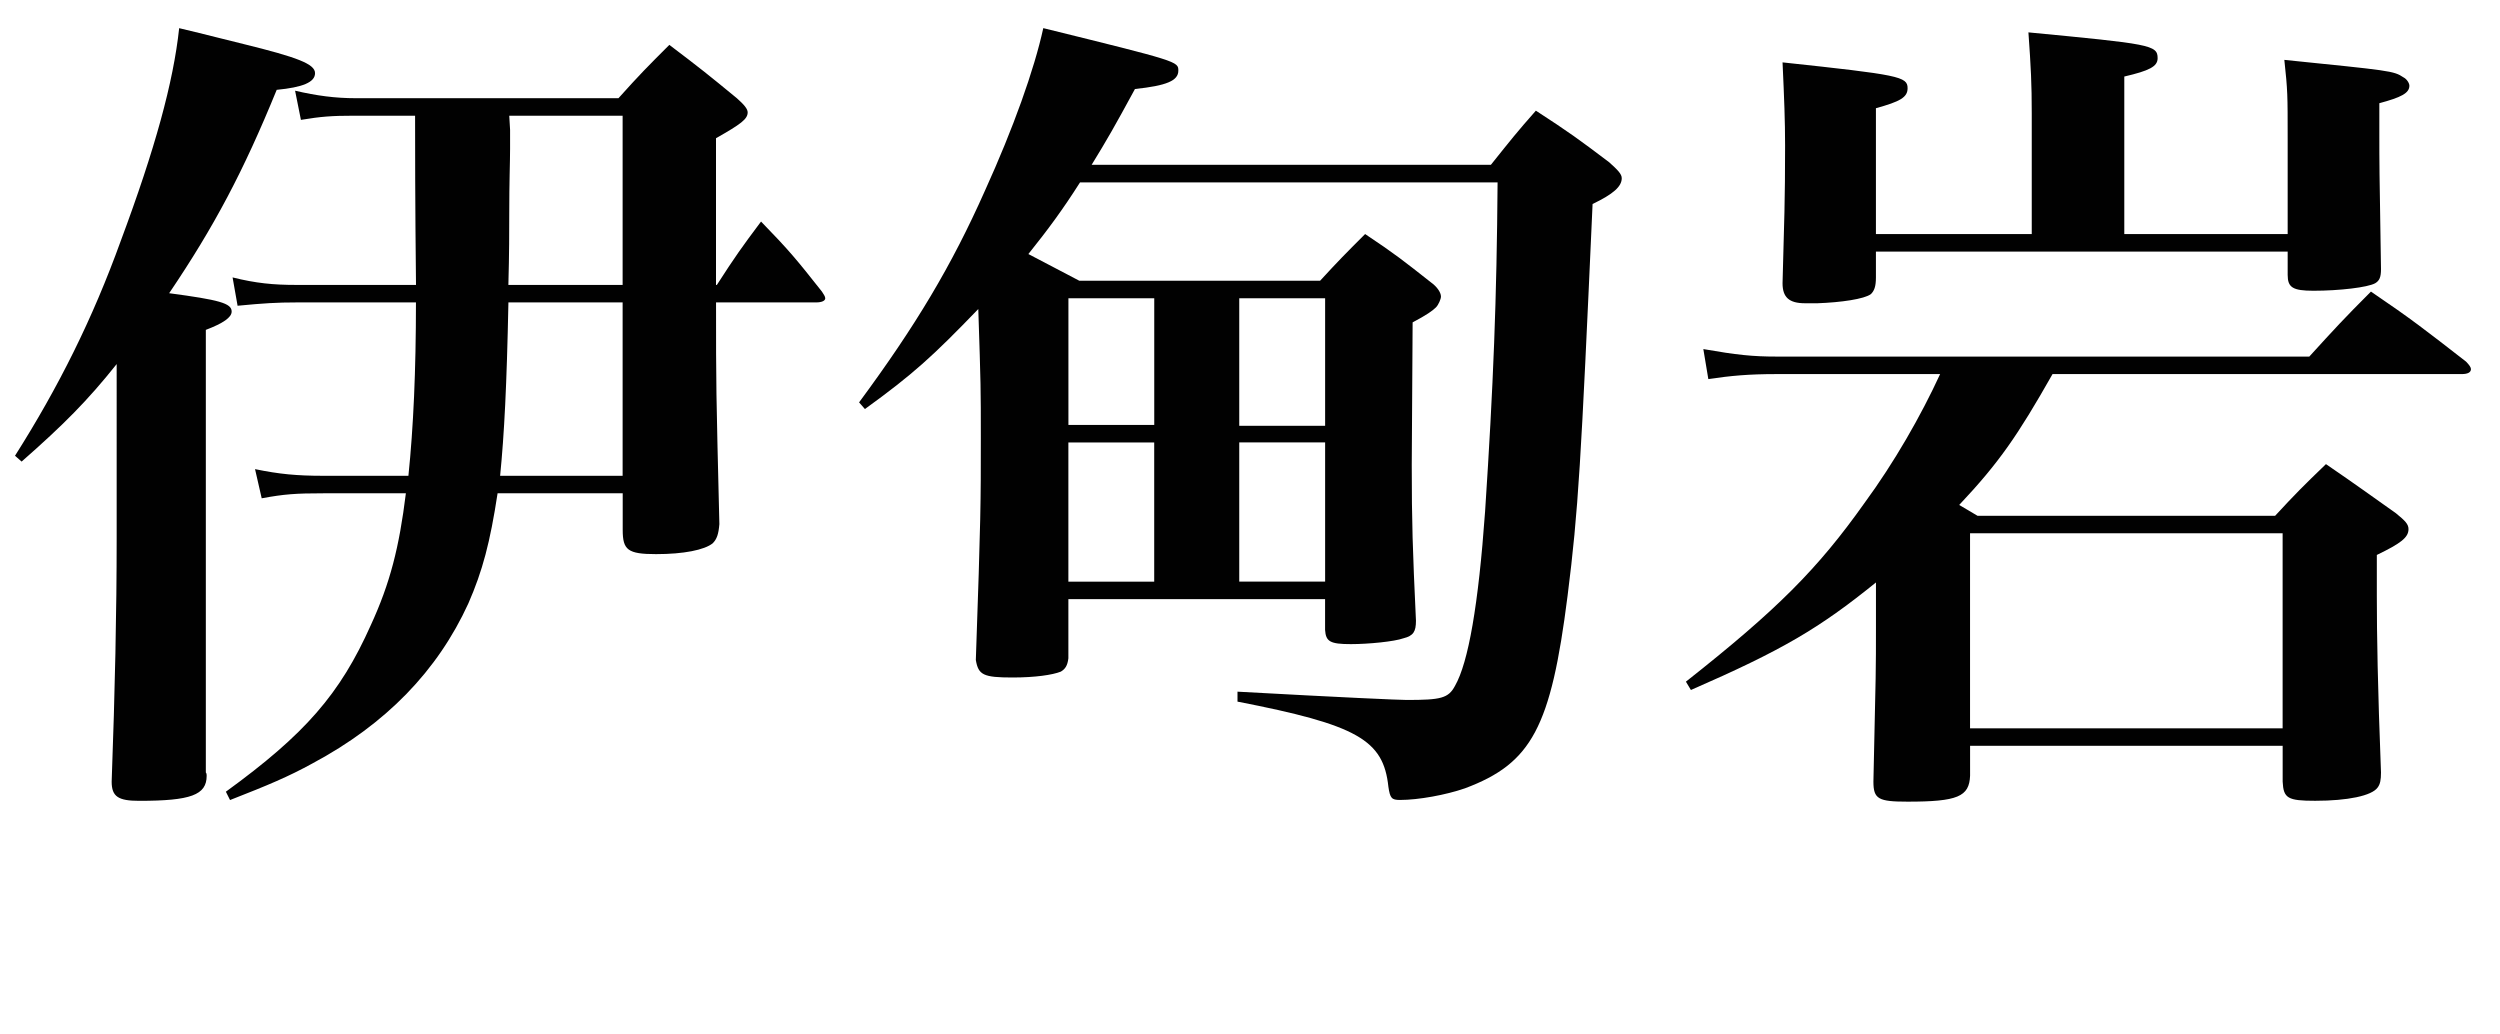
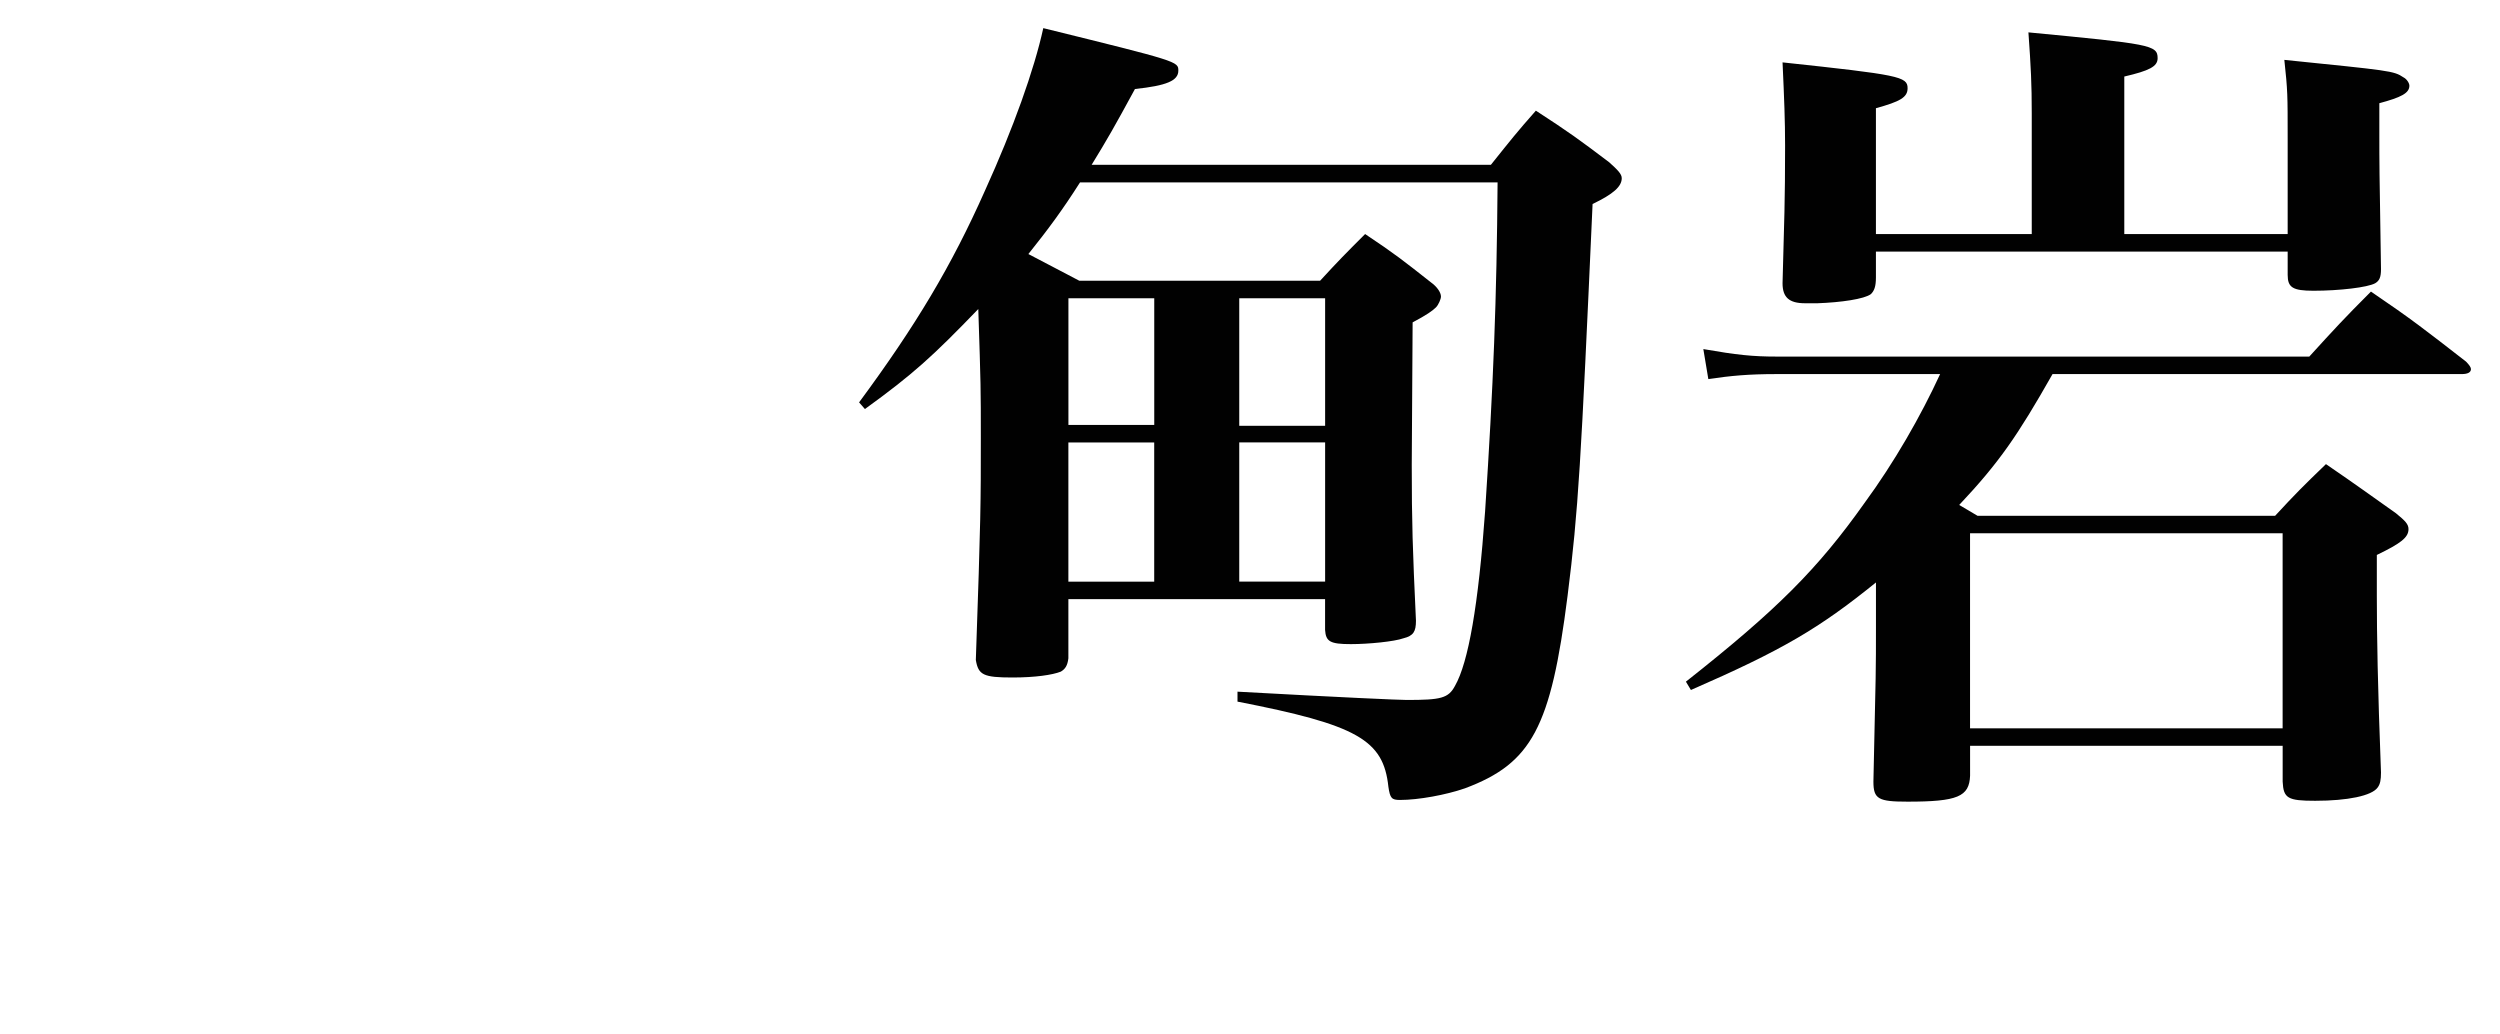
<svg xmlns="http://www.w3.org/2000/svg" version="1.1" id="Layer_1" x="0px" y="0px" width="60px" height="24.82px" viewBox="0 0 60 24.82" enable-background="new 0 0 60 24.82" xml:space="preserve">
  <g>
-     <path fill="#010101" d="M0.36,10.938C1.4,9.298,2.221,7.658,2.9,5.777c0.82-2.2,1.261-3.801,1.4-5.101   c0.68,0.16,1.2,0.3,1.541,0.38c1.3,0.32,1.72,0.48,1.72,0.7c0,0.22-0.3,0.34-0.92,0.4c-0.8,1.96-1.5,3.281-2.581,4.881   c1.2,0.16,1.5,0.24,1.5,0.44c0,0.14-0.2,0.28-0.62,0.44v7.122c0,1.02,0,1.061,0,3.501c0.02,0.02,0.02,0.06,0.02,0.079   c0,0.461-0.38,0.601-1.62,0.601c-0.5,0-0.66-0.1-0.66-0.46c0.08-2.2,0.12-4.061,0.12-5.841V8.738c-0.7,0.88-1.28,1.46-2.281,2.34   L0.36,10.938z M11.942,11.839c-0.18,1.18-0.36,1.861-0.7,2.64c-0.74,1.621-1.98,2.9-3.741,3.842c-0.58,0.319-1.06,0.52-1.98,0.88   l-0.1-0.2c1.9-1.381,2.74-2.341,3.48-4.001c0.46-1,0.68-1.86,0.84-3.161h-1.98c-0.66,0-0.94,0.02-1.48,0.12l-0.16-0.7   c0.581,0.12,1,0.16,1.641,0.16h2.04c0.12-1.161,0.181-2.521,0.181-4.161H7.122c-0.48,0-0.8,0.02-1.42,0.08l-0.12-0.68   c0.56,0.14,0.98,0.18,1.521,0.18h2.881C9.962,4.817,9.962,3.457,9.962,2.777h-1.46c-0.54,0-0.8,0.02-1.28,0.1l-0.14-0.7   c0.52,0.12,0.96,0.18,1.46,0.18h6.301c0.521-0.58,0.681-0.74,1.221-1.28c0.74,0.56,0.94,0.72,1.62,1.28   c0.181,0.16,0.26,0.26,0.26,0.34c0,0.16-0.159,0.28-0.76,0.62c0,1.041,0,1.521,0,2.141v1.38h0.021c0.439-0.68,0.58-0.88,1.06-1.521   c0.681,0.7,0.86,0.92,1.461,1.681c0.04,0.06,0.08,0.12,0.08,0.16c0,0.06-0.08,0.1-0.221,0.1h-2.4c0,2.041,0,2.041,0.08,5.321   c-0.02,0.24-0.06,0.36-0.16,0.46c-0.2,0.161-0.7,0.26-1.36,0.26c-0.68,0-0.8-0.1-0.8-0.58v-0.88H11.942z M14.943,11.419V7.258   h-2.741c-0.04,2-0.1,3.161-0.199,4.161H14.943z M14.943,6.838V2.777h-2.721l0.02,0.34v0.46c0,0.3-0.02,0.76-0.02,1.56   c0,0.38,0,0.96-0.021,1.701H14.943z" />
    <path fill="#010101" d="M25.921,4.377c-0.42,0.66-0.76,1.12-1.24,1.72c0.62,0.32,0.641,0.34,1.221,0.64h5.781   c0.46-0.5,0.6-0.64,1.08-1.12c0.72,0.48,0.92,0.64,1.58,1.16c0.141,0.1,0.24,0.24,0.24,0.34c0,0.06-0.06,0.2-0.12,0.26   c-0.08,0.08-0.22,0.18-0.56,0.36l-0.021,3.421c0,1.38,0.021,2.021,0.101,3.74c0,0.261-0.061,0.361-0.301,0.421   c-0.22,0.079-0.84,0.14-1.26,0.14c-0.5,0-0.601-0.061-0.62-0.34v-0.74h-6.161v1.42c-0.021,0.181-0.08,0.26-0.181,0.32   c-0.2,0.08-0.62,0.141-1.16,0.141c-0.7,0-0.82-0.061-0.88-0.42c0.12-3.461,0.12-3.761,0.12-5.322c0-1.2,0-1.24-0.061-3.101   c-1.1,1.14-1.561,1.56-2.721,2.4l-0.14-0.16c1.36-1.84,2.221-3.28,3.021-5.081c0.681-1.5,1.181-2.9,1.4-3.901   c3.241,0.8,3.241,0.8,3.241,1.021c0,0.24-0.28,0.36-1.041,0.44c-0.5,0.92-0.66,1.2-1.04,1.82h9.582c0.48-0.6,0.62-0.78,1.08-1.3   c0.801,0.521,1.021,0.68,1.761,1.24c0.2,0.18,0.3,0.28,0.3,0.38c0,0.2-0.2,0.38-0.7,0.62c-0.28,6.241-0.34,7.341-0.6,9.402   c-0.4,3.16-0.86,4.021-2.461,4.621c-0.46,0.16-1.12,0.28-1.561,0.28c-0.199,0-0.239-0.04-0.279-0.32   c-0.12-1.12-0.74-1.48-3.621-2.04V16.6c2.54,0.14,3.881,0.199,4.061,0.199c0.82,0,1-0.039,1.16-0.34   c0.32-0.56,0.561-1.939,0.721-4.181c0.2-3.041,0.28-5.121,0.3-7.901H25.921z M25.642,7.158v3.041h2.06V7.158H25.642z    M27.701,10.619h-2.06v3.341h2.06V10.619z M29.742,10.219h2.061V7.158h-2.061V10.219z M31.803,13.959v-3.341h-2.061v3.341H31.803z" />
    <path fill="#010101" d="M42.641,8.978c-0.681,0-1.101,0.04-1.641,0.12l-0.12-0.72c0.801,0.14,1.181,0.18,1.761,0.18h12.782   c0.62-0.68,0.82-0.9,1.48-1.56c1.001,0.68,1.301,0.92,2.281,1.68c0.079,0.08,0.119,0.14,0.119,0.18c0,0.08-0.08,0.12-0.22,0.12   h-9.822c-0.84,1.48-1.28,2.121-2.24,3.141c0.24,0.14,0.24,0.14,0.44,0.26h7.142c0.5-0.54,0.66-0.7,1.22-1.24   c0.761,0.52,1,0.7,1.681,1.18c0.22,0.18,0.3,0.26,0.3,0.38c0,0.2-0.18,0.34-0.76,0.62c0,0.44,0,0.681,0,0.98   c0,0.94,0.02,2.16,0.1,4.241c0,0.18-0.02,0.28-0.08,0.36c-0.14,0.199-0.72,0.319-1.5,0.319c-0.66,0-0.761-0.06-0.78-0.46v-0.859   h-7.502v0.719c-0.02,0.501-0.3,0.621-1.5,0.621c-0.7,0-0.82-0.061-0.82-0.48c0.061-2.681,0.061-2.681,0.061-3.701v-1.08   c-1.36,1.101-2.241,1.621-4.441,2.581l-0.12-0.2c2.181-1.721,3.161-2.701,4.281-4.281c0.72-0.98,1.36-2.101,1.82-3.101H42.641z    M48.762,2.717c0-0.7-0.02-1.1-0.08-1.94c2.921,0.28,3.101,0.3,3.101,0.62c0,0.2-0.2,0.3-0.8,0.44v3.781h3.921V3.317   c0-1.04,0-1.14-0.08-1.88c2.54,0.26,2.62,0.26,2.86,0.42c0.08,0.04,0.141,0.14,0.141,0.2c0,0.18-0.2,0.28-0.721,0.42   c0,0.32,0,0.62,0,0.74c0,0.72,0,0.82,0.04,3.241c0,0.2-0.04,0.28-0.14,0.34c-0.181,0.1-0.86,0.18-1.48,0.18   c-0.5,0-0.62-0.08-0.62-0.38v-0.56h-9.882v0.62c0,0.22-0.04,0.32-0.12,0.4c-0.16,0.12-0.721,0.2-1.28,0.22c-0.08,0-0.08,0-0.24,0   c-0.021,0-0.04,0-0.061,0c-0.38,0-0.54-0.14-0.54-0.48c0.04-1.5,0.061-1.96,0.061-3.301c0-0.6-0.021-1.12-0.061-2   c2.801,0.3,3.001,0.34,3.001,0.62c0,0.22-0.18,0.32-0.76,0.48v3.021h3.74V2.717z M47.281,17.48h7.502v-4.681h-7.502V17.48z" />
  </g>
  <g>
</g>
  <g>
</g>
  <g>
</g>
  <g>
</g>
  <g>
</g>
  <g>
</g>
</svg>